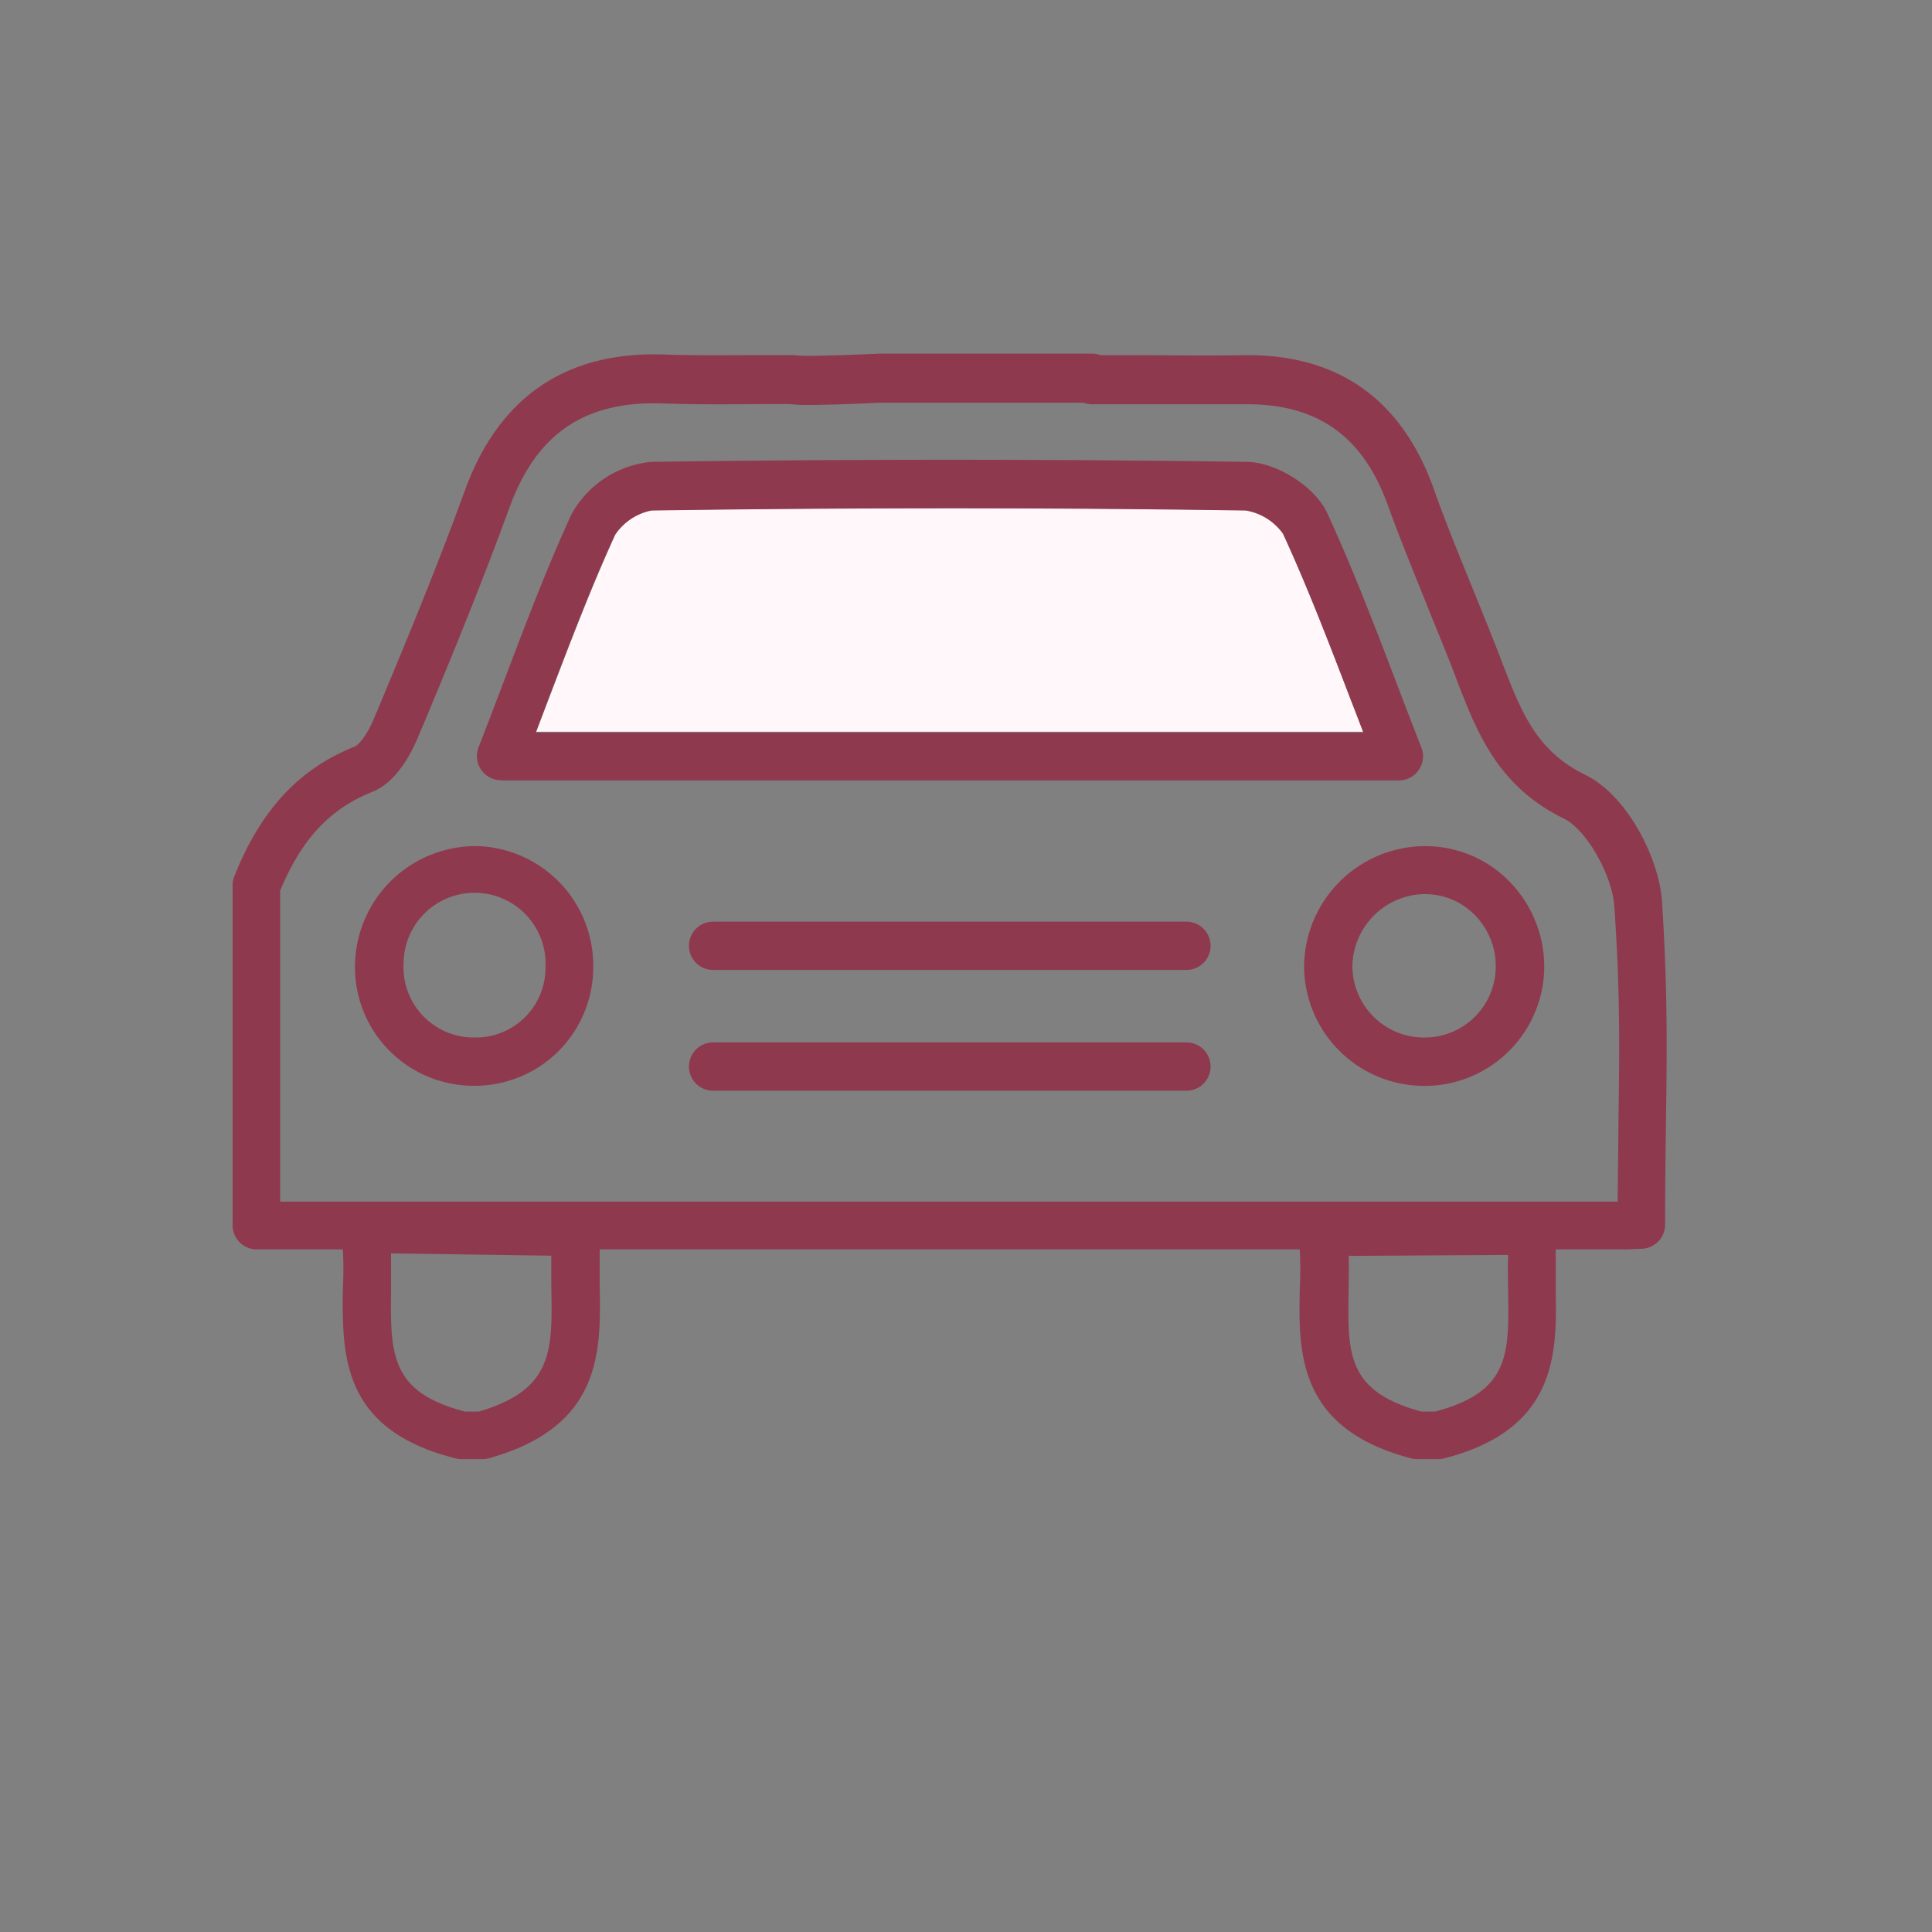
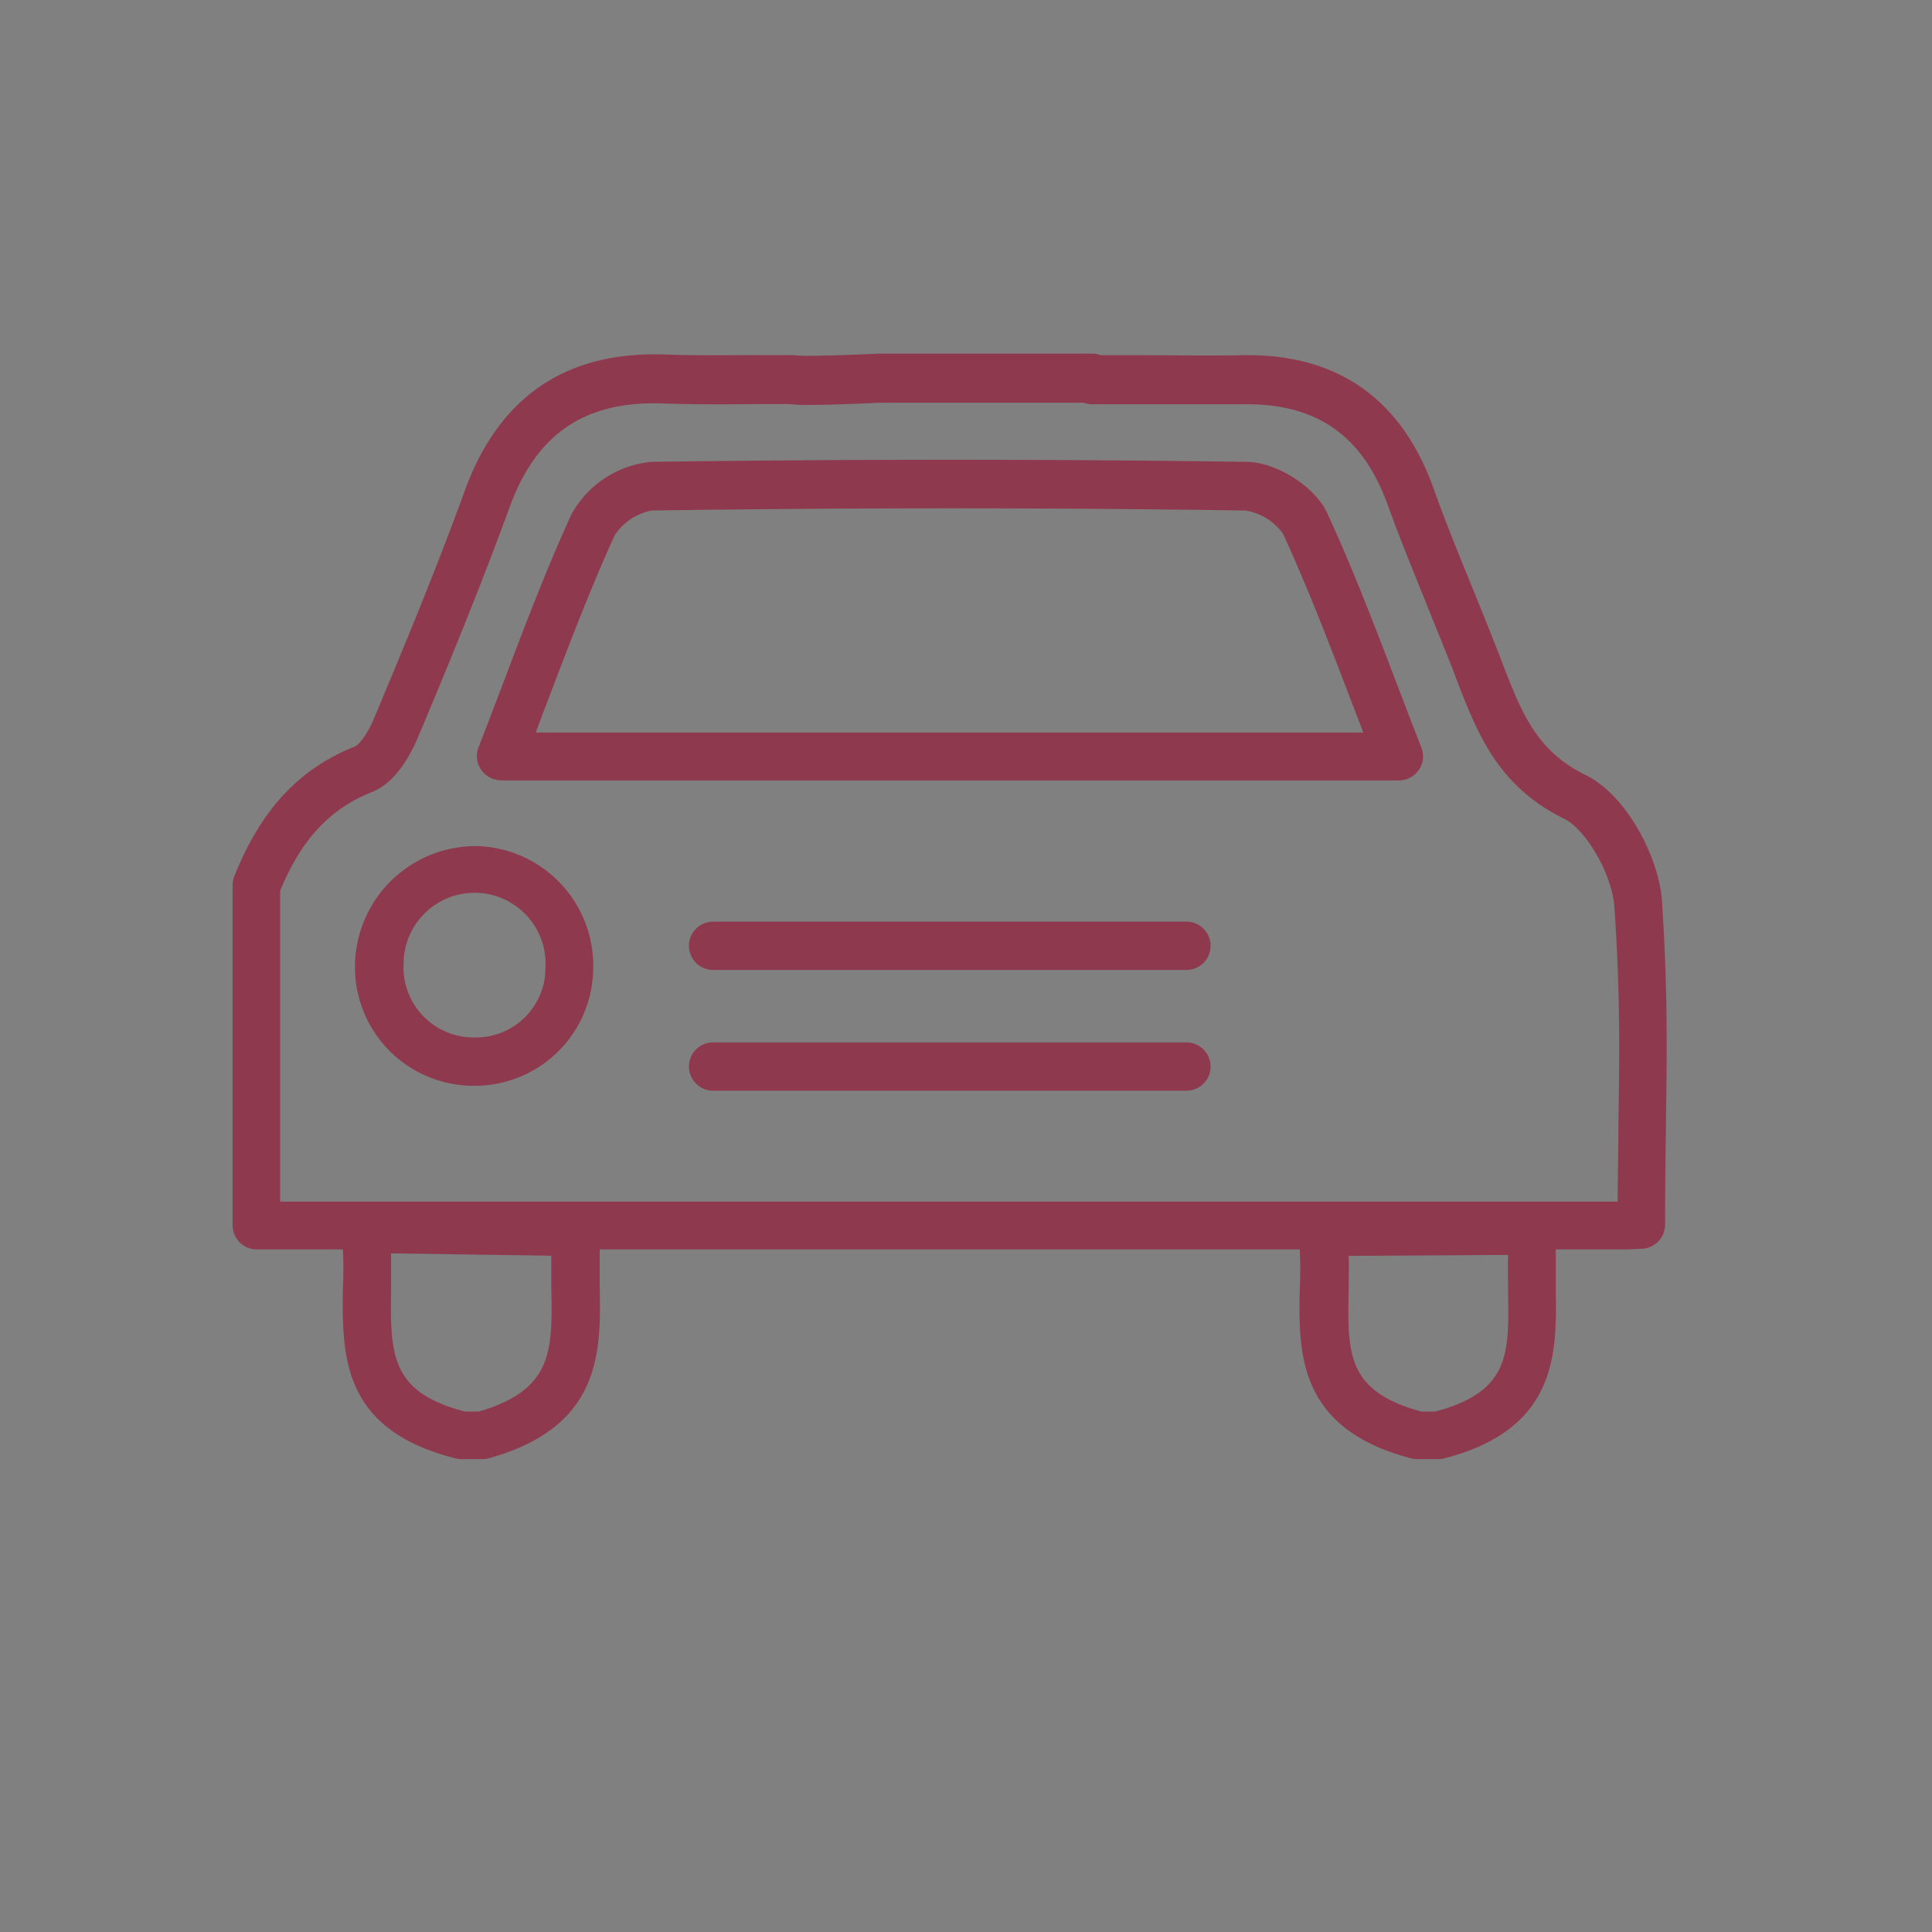
<svg xmlns="http://www.w3.org/2000/svg" id="Layer_1" data-name="Layer 1" viewBox="0 0 200 200">
  <rect x="0" y="0" width="200" height="200" fill="#808080" stroke="none" />
  <defs>
    <style>.cls-1{fill:#8f394f;}.cls-2{fill:#fff7f9;}.cls-3{fill:#8f394f;}</style>
  </defs>
  <title>car Dark</title>
  <path class="cls-1" d="M164.14,80.23c-5.09-2.49-6.63-6.47-8.59-11.52l-.38-1c-.82-2.09-1.66-4.17-2.5-6.25-1.46-3.59-3-7.3-4.3-11-3.36-9.25-10-13.86-19.72-13.69-3.57.07-7.2,0-10.72,0h-4a2.33,2.33,0,0,0-.88-.16H91c-2.85.13-5.33.21-7.57.23a12.34,12.34,0,0,1-1.27-.08h-.28l-3,0c-3.3,0-6.71.06-10.1-.06-10.15-.36-17.1,4.36-20.63,14-3,8.27-6.43,16.5-9.39,23.57-.82,2-1.69,2.85-2,3-5.8,2.3-9.78,6.58-12.51,13.46a2.63,2.63,0,0,0-.17.92v35.19a2.5,2.5,0,0,0,2.5,2.5h8.91c.08,1.39.07,2.8,0,4.18-.06,6.79-.14,14.5,11.71,17.46a2.54,2.54,0,0,0,.61.07h2.13a2.57,2.57,0,0,0,.67-.09c11.75-3.29,11.6-11.07,11.47-17.94,0-1.21,0-2.45,0-3.68h72.47c.08,1.38.06,2.81,0,4.2-.12,6.39-.27,14.36,11.54,17.43a2.22,2.22,0,0,0,.63.08h2.12a2.56,2.56,0,0,0,.62-.07c11.81-3,11.69-11,11.59-17.35,0-1.42,0-2.88,0-4.29h7.41l1.54-.07a2.5,2.5,0,0,0,2.37-2.5c0-4,.05-7.29.09-10.51.1-7.33.19-13.66-.4-22.77C171.84,89,168.49,82.36,164.14,80.23Zm3.4,36c0,2.56-.07,5.19-.08,8.16H29V92.21c2.2-5.32,5.15-8.49,9.53-10.23,2.35-.94,3.88-3.61,4.75-5.68,3-7.12,6.41-15.42,9.47-23.78,2.78-7.62,7.76-11,15.75-10.76,3.5.13,7,.1,10.33.07l2.87,0c.62.06,1.16.09,1.7.09,2.29,0,4.82-.1,7.71-.23h21.06a2.55,2.55,0,0,0,.88.16h4.84c3.54,0,7.2,0,10.83,0,7.53-.11,12.31,3.18,14.93,10.4C145,56,146.56,59.73,148,63.36c.84,2.06,1.68,4.12,2.49,6.19l.37,1c2.07,5.33,4.21,10.85,11.05,14.2,2.32,1.14,5,5.84,5.21,9.15C167.73,102.79,167.65,108.73,167.54,116.25ZM48.12,146.12c-7.74-2-7.7-6-7.64-12.48,0-1.27,0-2.56,0-3.89l16.59.24c0,1.08,0,2.15,0,3.2.13,6.63.2,10.67-7.49,12.93Zm99,0c-7.7-2.1-7.62-6-7.51-12.42,0-1.21.05-2.44,0-3.69l16.51-.1c-.05,1.32,0,2.61,0,3.87.1,6.4.16,10.29-7.53,12.34Z" />
  <path class="cls-1" d="M122.82,95.41h-49a2.5,2.5,0,0,0,0,5h49a2.5,2.5,0,0,0,0-5Z" />
  <path class="cls-1" d="M122.82,107.91h-49a2.5,2.5,0,0,0,0,5h49a2.5,2.5,0,0,0,0-5Z" />
-   <path class="cls-2" d="M139.81,72.37c-2.29-6-4.46-11.65-7-17.15A5.93,5.93,0,0,0,129,52.81c-20.53-.29-41.22-.28-61.5,0a5.92,5.92,0,0,0-3.8,2.53h0c-2.5,5.48-4.63,11.08-6.89,17-.43,1.13-.86,2.27-1.3,3.41h85.66Z" />
  <path class="cls-3" d="M51.81,80.79h93a2.5,2.5,0,0,0,2.33-3.41q-1.35-3.45-2.62-6.8c-2.32-6.07-4.52-11.8-7.12-17.45-1.26-2.75-5.24-5.28-8.34-5.32-20.58-.29-41.32-.28-61.64,0a10.59,10.59,0,0,0-8.28,5.46c-2.57,5.63-4.73,11.3-7,17.31-.85,2.23-1.71,4.49-2.6,6.78a2.5,2.5,0,0,0,2.32,3.41Zm4.95-8.41c2.26-5.93,4.39-11.53,6.89-17h0a5.92,5.92,0,0,1,3.8-2.53c20.28-.3,41-.31,61.5,0a5.93,5.93,0,0,1,3.87,2.41c2.53,5.5,4.7,11.16,7,17.15l1.31,3.42H55.46C55.9,74.65,56.33,73.51,56.76,72.38Z" />
  <path class="cls-3" d="M49.44,87.59A12.51,12.51,0,0,0,36.76,99.52,12.28,12.28,0,0,0,49.07,112.4h0a12.26,12.26,0,0,0,12.34-12.16A12.38,12.38,0,0,0,49.44,87.59Zm-.33,19.81h0a7.27,7.27,0,0,1-7.33-7.68,7.35,7.35,0,1,1,14.69.43A7.21,7.21,0,0,1,49.11,107.4Z" />
-   <path class="cls-3" d="M147.09,87.6A12.56,12.56,0,0,0,135,100.07a12.43,12.43,0,0,0,12.48,12.34h.31A12.39,12.39,0,0,0,159.86,100,12.61,12.61,0,0,0,156,91,12.15,12.15,0,0,0,147.09,87.6Zm.6,19.8A7.42,7.42,0,0,1,140,100a7.6,7.6,0,0,1,7.25-7.44h.25a7.17,7.17,0,0,1,5,2,7.51,7.51,0,0,1,2.34,5.38A7.36,7.36,0,0,1,147.69,107.4Z" />
</svg>